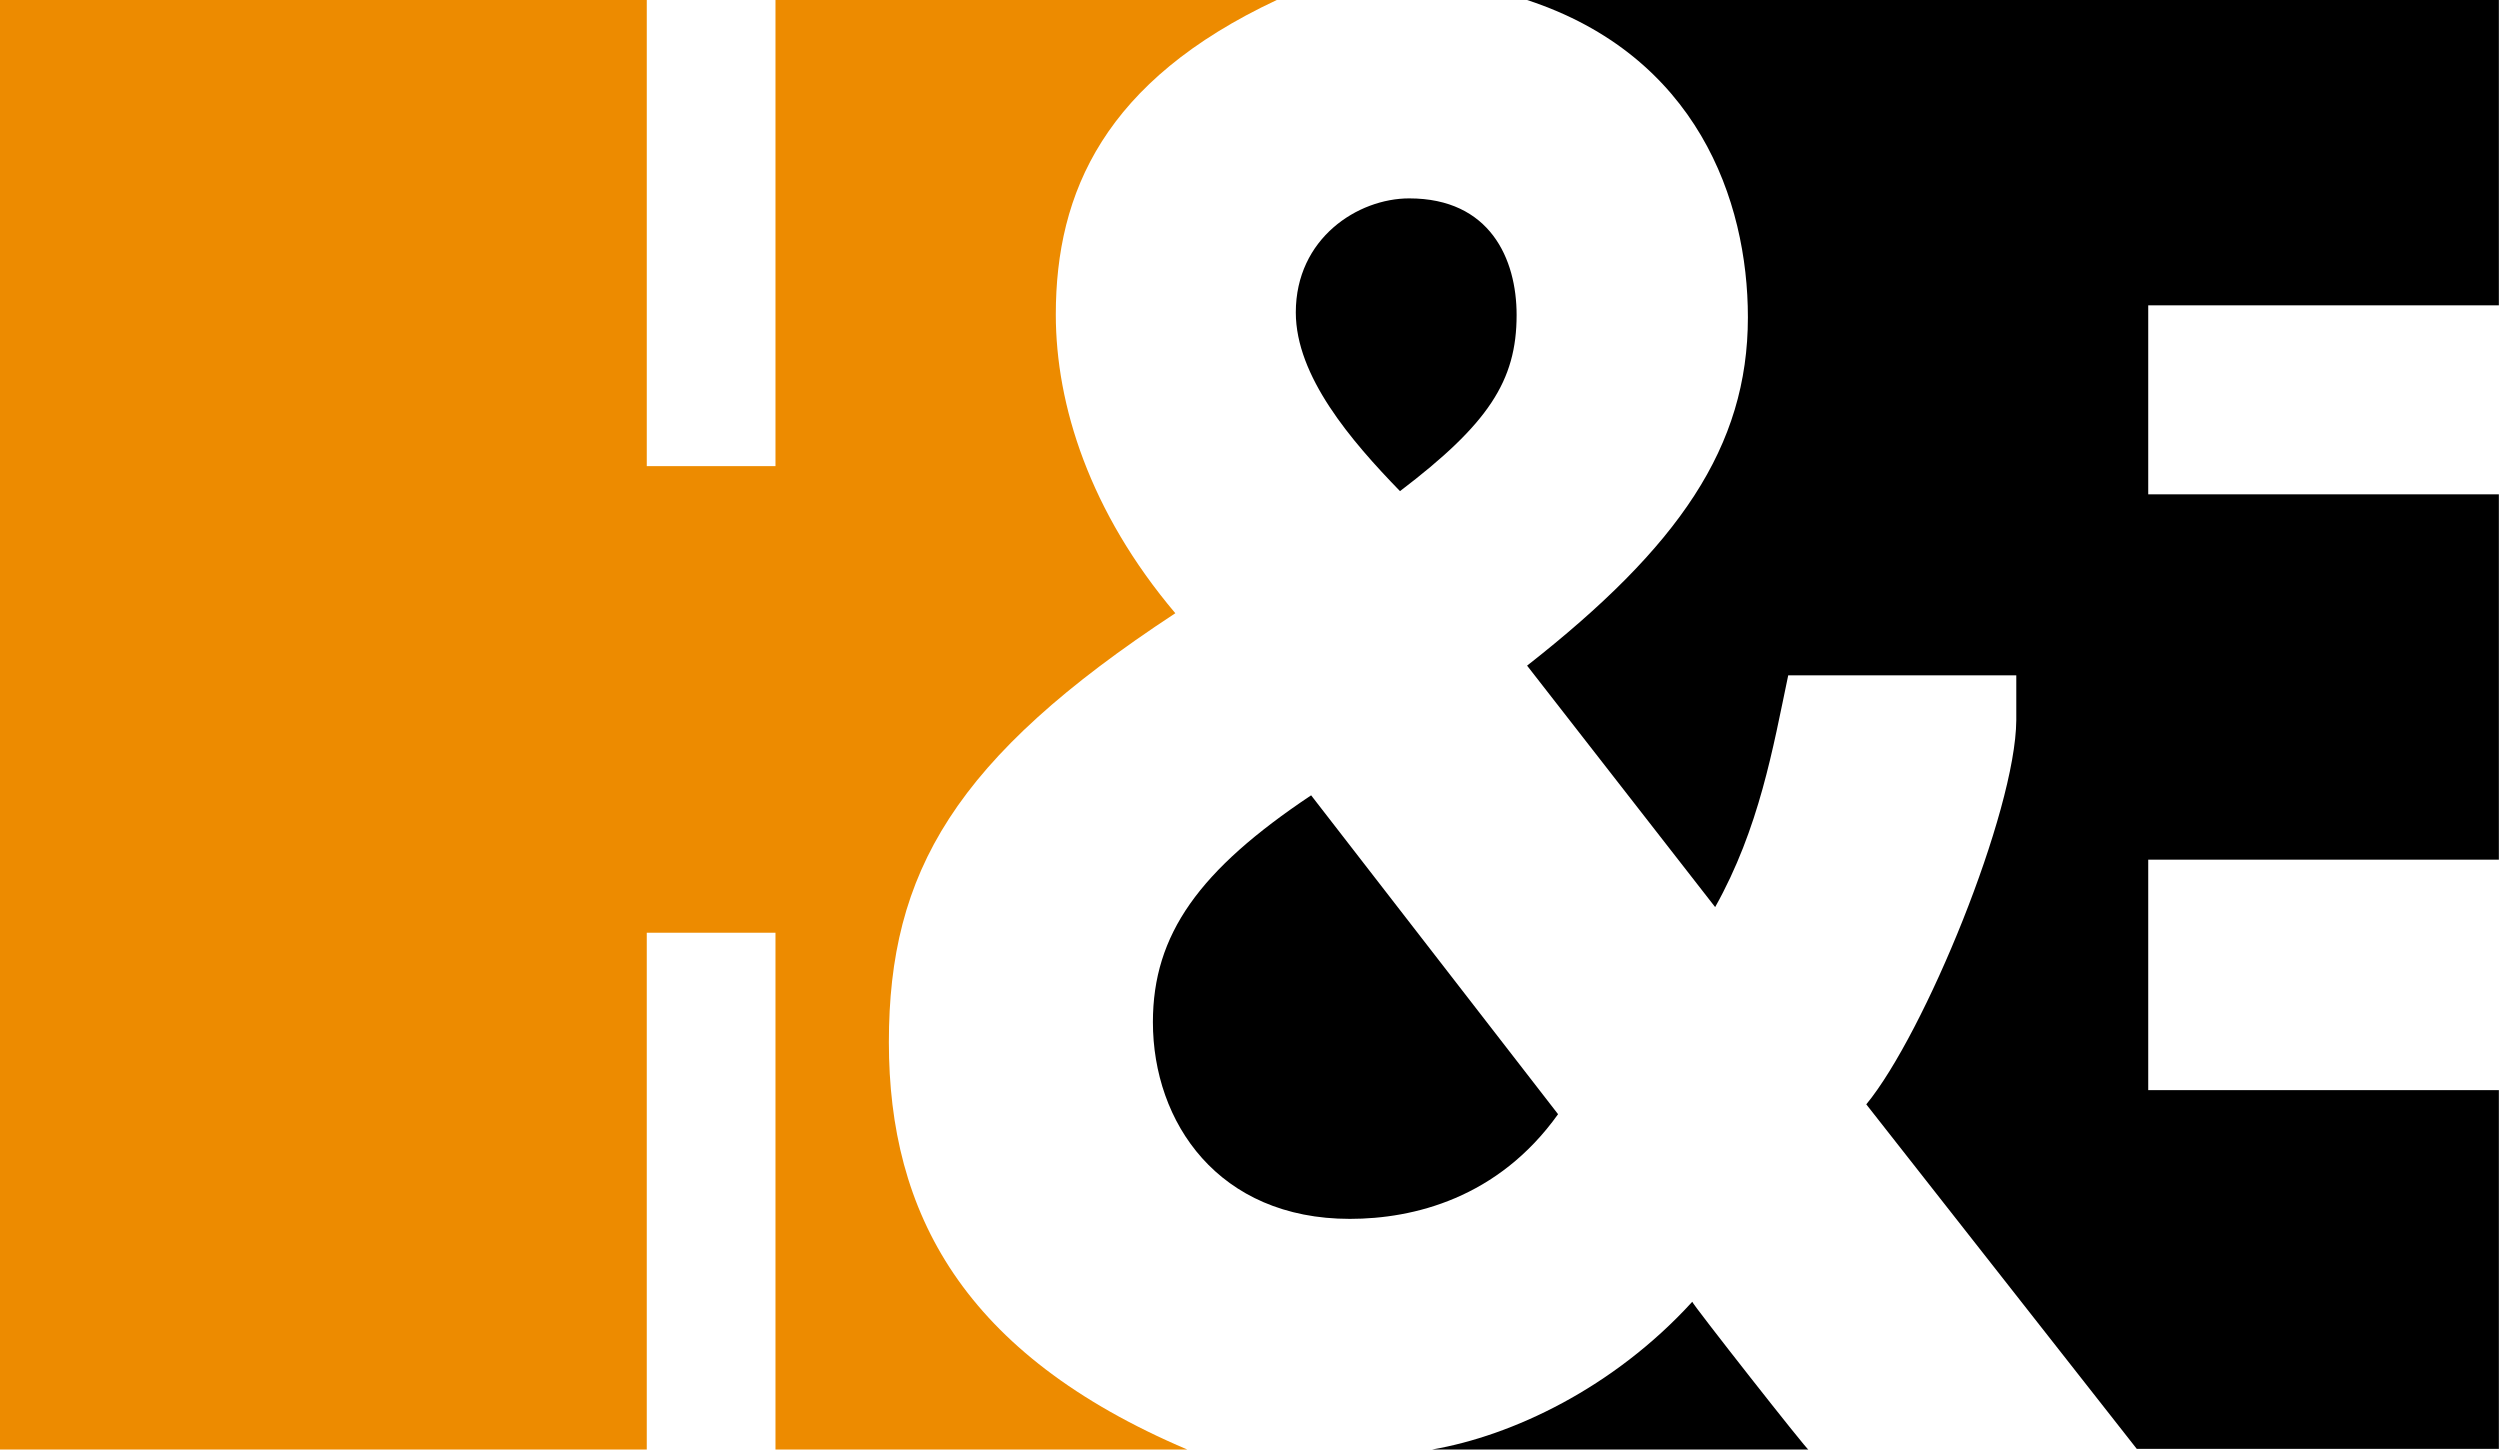
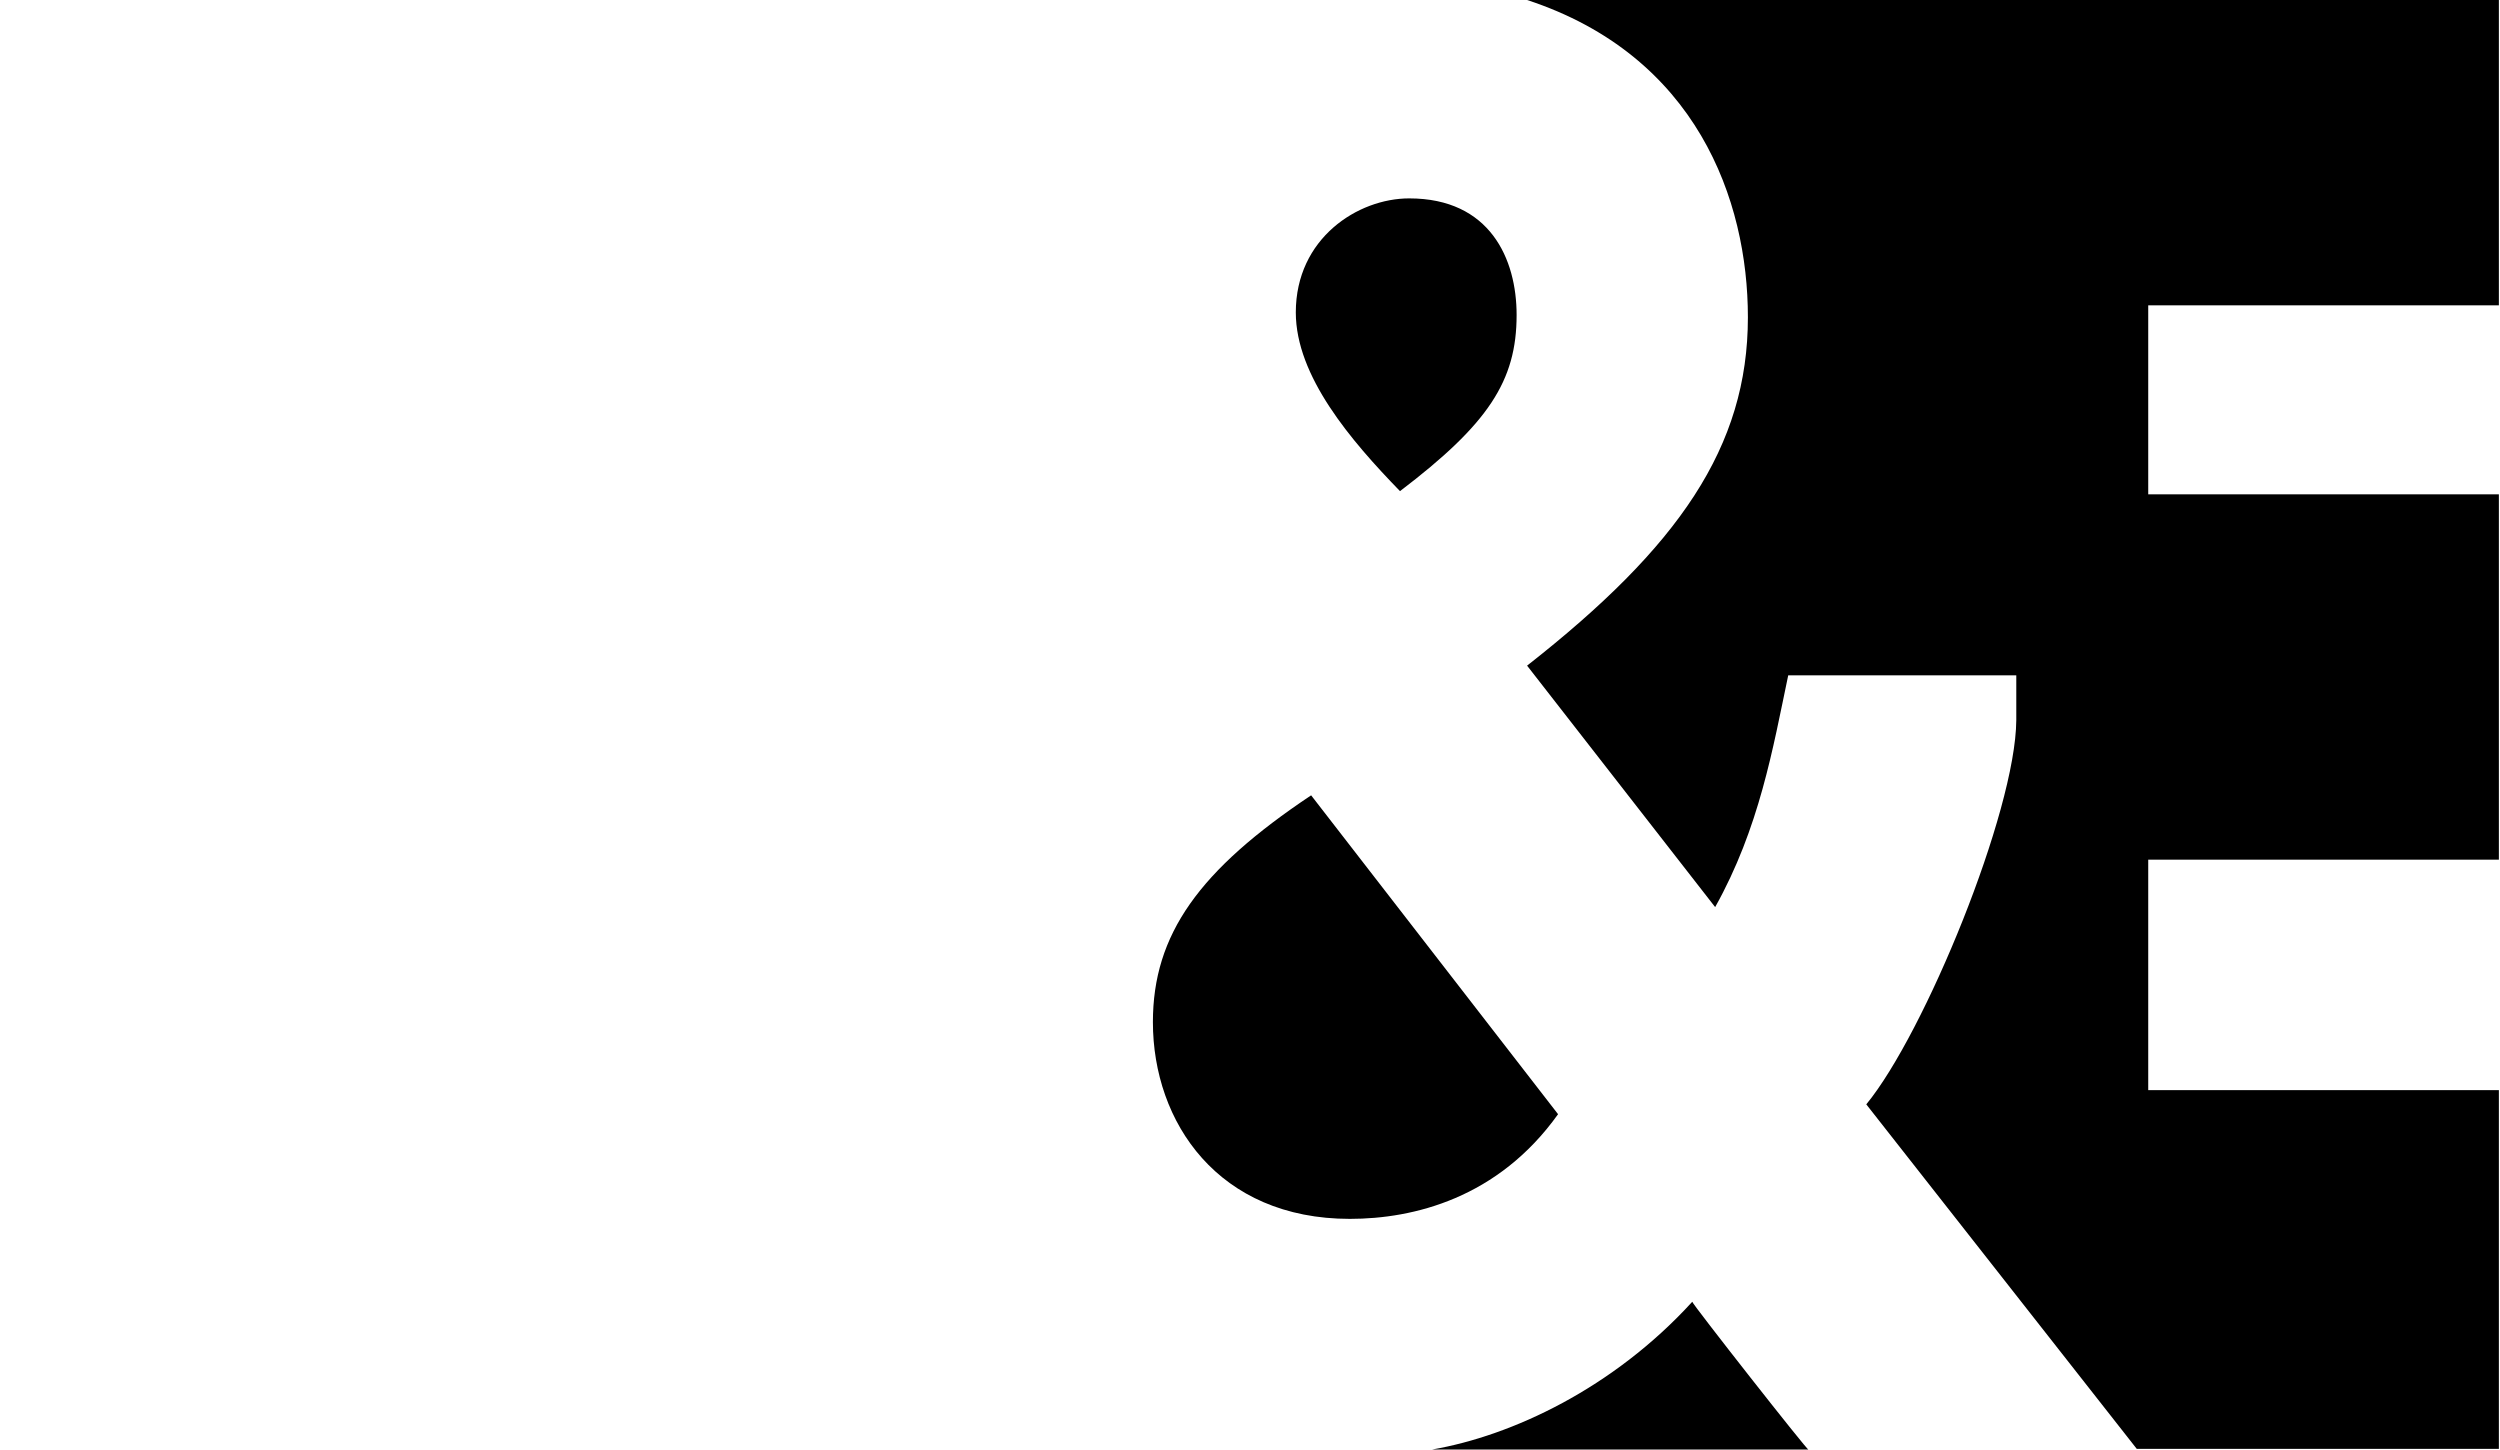
<svg xmlns="http://www.w3.org/2000/svg" version="1.2" viewBox="0 0 1550 899" width="1550" height="899">
  <style>.a{fill:#ed8b00}</style>
  <path d="m946.8 0h602.5v189.3h-217.4v117.2h217.4v226.5h-217.4v142.9h217.4v222.4h-224.5l-167.7-213.6c36.1-43.9 92.6-181.5 93-238.2v-27.8h-141.4c-9.5 45.3-17.9 94.7-45.3 143.7l-116.6-149.7c94-73.7 136.9-135.6 136.9-216 0-72.7-31.8-162.2-136.9-196.7zm-133.9 493.1l153.1 197.7c-37.2 52.1-89.6 64.9-129.1 64.9-81.5 0-122.1-59.8-122.1-122 0-54.4 28.7-94.3 98.1-140.6zm60.8-370.1c50.1 0 66.6 37.5 66.6 72.3 0 40.9-17.6 67.6-72.3 109.2-30.5-31.4-64.6-71.3-64.6-110.8 0-46 38.5-70.7 70.3-70.7zm175.5 684.1c-0.3 1 72.4 93.6 72 91.6h-233.3c49.4-8.5 112.3-37.9 161.3-91.6z" />
-   <path class="a" d="m0 0h401v289h79.8v-289h310.8c-106.6 50-137 119-137 195 0 56.1 21 122.4 74.1 185.2-137 89.9-177.6 160.6-177.6 266 0 105.4 45.7 193.3 185 252.5h-255.3v-320.4h-79.8v320.4h-401z" />
</svg>